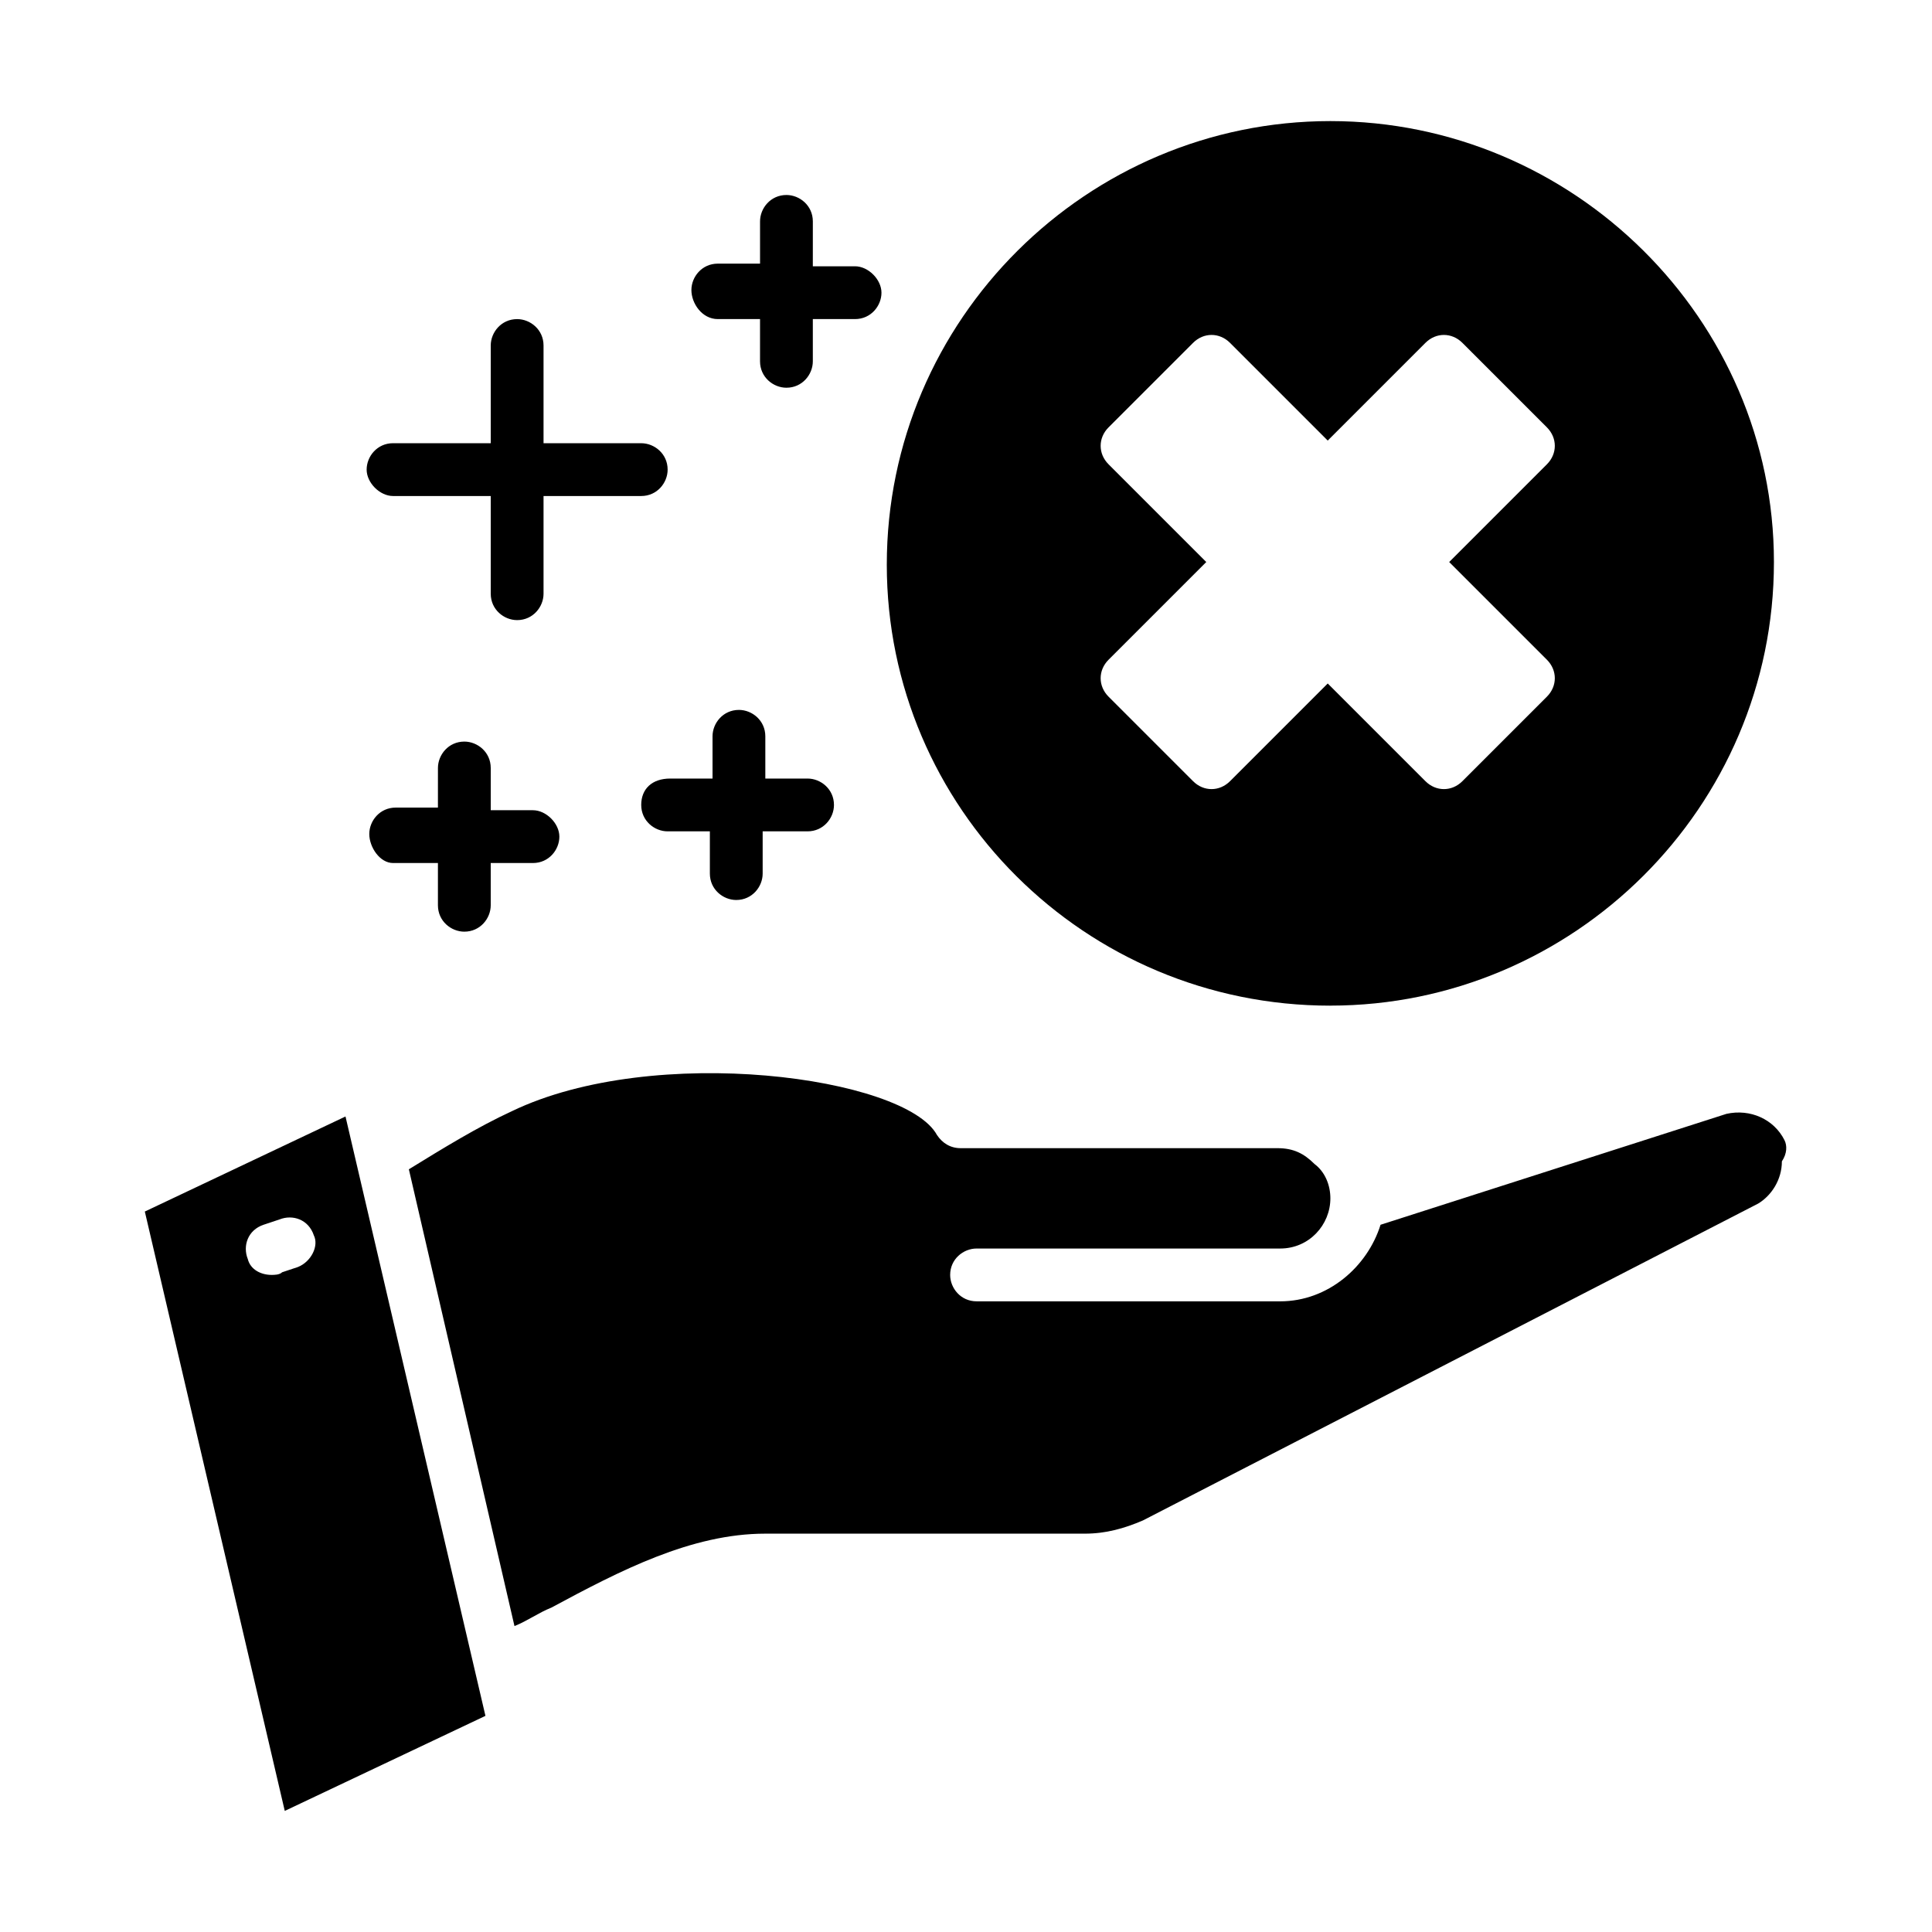
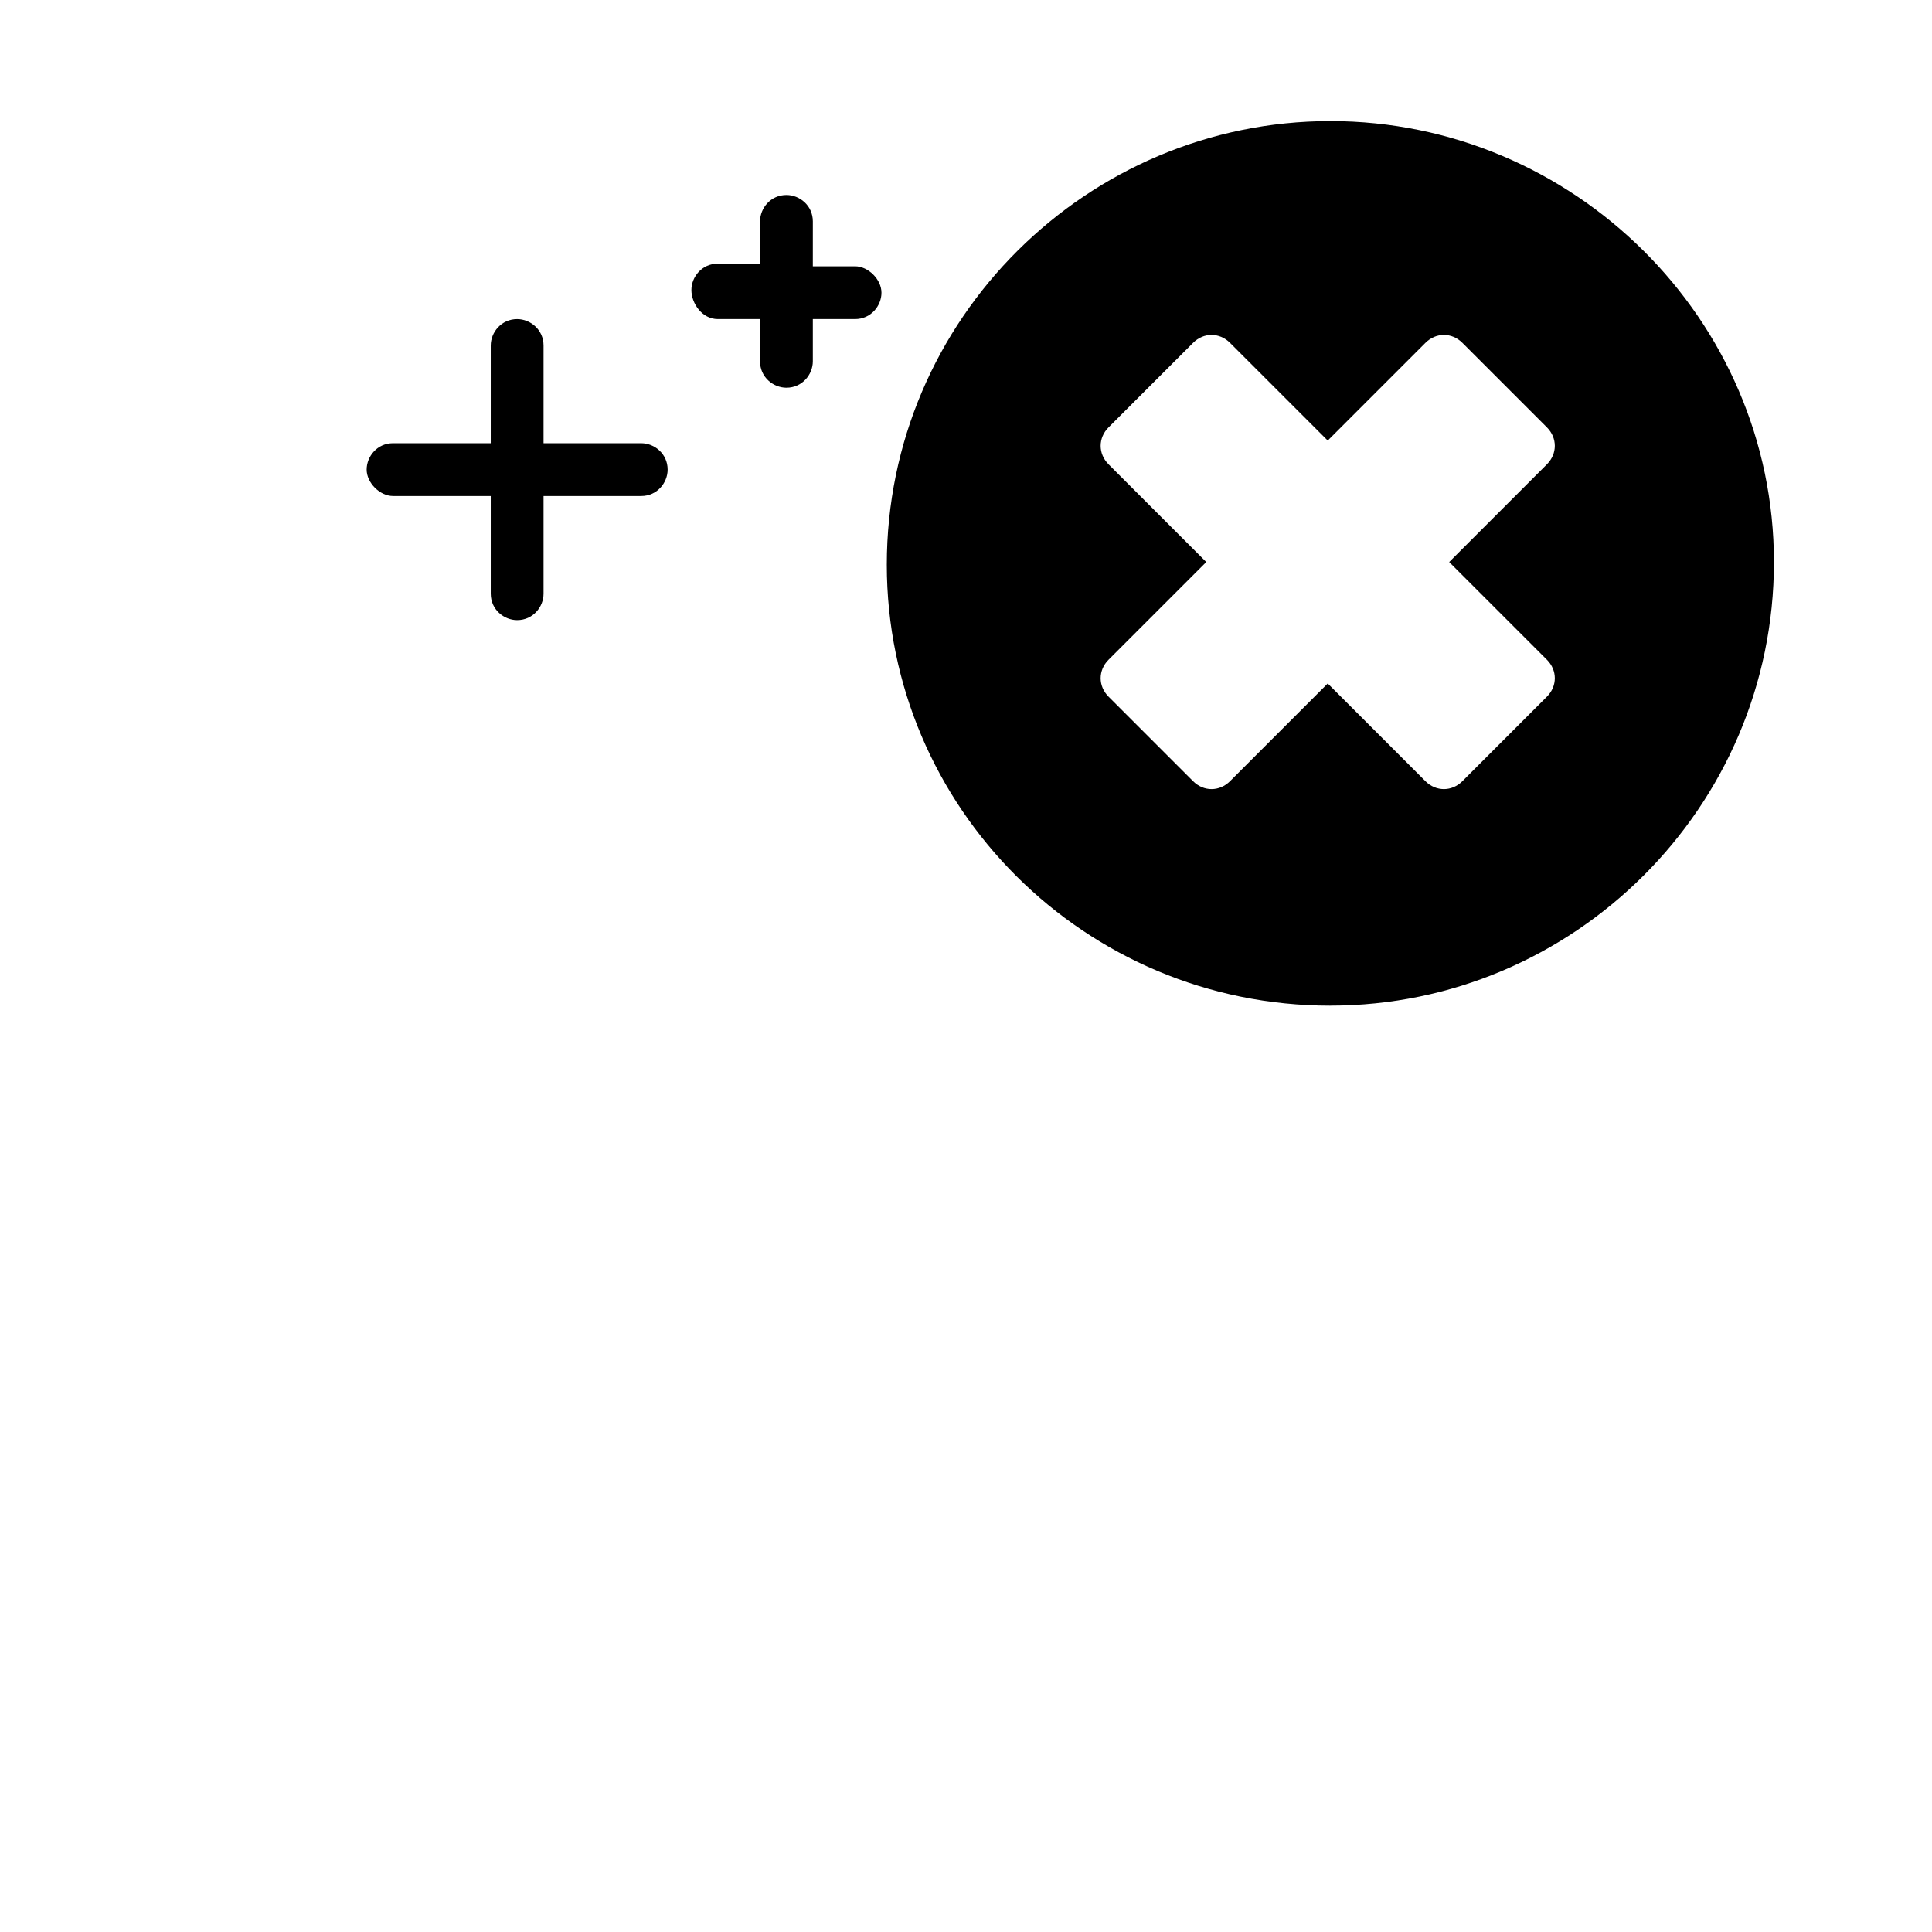
<svg xmlns="http://www.w3.org/2000/svg" fill="#000000" width="800px" height="800px" version="1.1" viewBox="144 144 512 512">
  <g>
    <path d="m496.56 410.5c64.375 0 117.55-52.48 117.55-117.55 0-64.379-53.18-116.86-117.55-116.86s-117.55 52.48-117.55 117.56c0 64.375 52.48 116.86 117.55 116.86zm-58.777-143.45c-2.801-2.801-2.801-6.996 0-9.797l22.391-22.391c2.801-2.801 6.996-2.801 9.797 0l25.891 25.891 25.891-25.891c2.801-2.801 6.996-2.801 9.797 0l22.391 22.391c2.801 2.801 2.801 6.996 0 9.797l-25.891 25.891 25.891 25.891c2.801 2.801 2.801 6.996 0 9.797l-22.391 22.391c-2.801 2.801-6.996 2.801-9.797 0l-25.891-25.891-25.891 25.891c-2.801 2.801-6.996 2.801-9.797 0l-22.391-22.391c-2.801-2.801-2.801-6.996 0-9.797l25.891-25.891z" />
-     <path d="m313.93 357.32c0 4.199 3.5 6.996 6.996 6.996h11.195v11.195c0 4.199 3.5 6.996 6.996 6.996 4.199 0 6.996-3.5 6.996-6.996v-11.195h11.902c4.199 0 6.996-3.5 6.996-6.996 0-4.199-3.5-6.996-6.996-6.996h-11.195v-11.195c0-4.199-3.5-6.996-6.996-6.996-4.199 0-6.996 3.5-6.996 6.996v11.195h-11.195c-4.902-0.004-7.703 2.797-7.703 6.996z" />
    <path d="m248.16 275.45h25.891v25.891c0 4.199 3.5 6.996 6.996 6.996 4.199 0 6.996-3.5 6.996-6.996v-25.891h25.891c4.199 0 6.996-3.5 6.996-6.996 0-4.199-3.5-6.996-6.996-6.996l-25.891-0.004v-25.891c0-4.199-3.5-6.996-6.996-6.996-4.199 0-6.996 3.5-6.996 6.996v25.891h-25.891c-4.199 0-6.996 3.5-6.996 6.996 0 3.5 3.496 7 6.996 7z" />
    <path d="m334.22 228.56h11.195v11.195c0 4.199 3.5 6.996 6.996 6.996 4.199 0 6.996-3.5 6.996-6.996v-11.195h11.195c4.199 0 6.996-3.5 6.996-6.996 0-3.5-3.5-6.996-6.996-6.996h-11.195l0.004-11.898c0-4.199-3.5-6.996-6.996-6.996-4.199 0-6.996 3.5-6.996 6.996v11.195h-11.195c-4.199 0-6.996 3.5-6.996 6.996-0.004 3.5 2.793 7.699 6.992 7.699z" />
-     <path d="m248.16 372.71h11.895v11.195c0 4.199 3.5 6.996 6.996 6.996 4.199 0 6.996-3.5 6.996-6.996v-11.195h11.195c4.199 0 6.996-3.5 6.996-6.996 0-3.5-3.5-6.996-6.996-6.996h-11.191v-11.195c0-4.199-3.5-6.996-6.996-6.996-4.199 0-6.996 3.5-6.996 6.996l-0.004 10.496h-11.195c-4.199 0-6.996 3.5-6.996 6.996 0 3.5 2.797 7.695 6.297 7.695z" />
-     <path d="m182.38 465.07 37.086 158.84 53.18-25.191-37.086-158.84zm40.586 14.695-4.199 1.398c-0.699 0.699-2.098 0.699-2.801 0.699-2.801 0-5.598-1.398-6.297-4.199-1.398-3.5 0-7.695 4.199-9.098l4.199-1.398c3.5-1.398 7.695 0 9.098 4.199 1.398 2.801-0.699 6.996-4.199 8.398z" />
-     <path d="m616.92 446.18c-2.801-5.598-9.098-8.398-15.395-6.996l-91.664 29.391c-3.5 11.195-13.996 20.293-26.59 20.293l-80.473-0.004c-4.199 0-6.996-3.5-6.996-6.996 0-4.199 3.5-6.996 6.996-6.996h80.469c7.695 0 13.297-6.297 13.297-13.297 0-3.5-1.398-6.996-4.199-9.098-2.801-2.801-5.598-4.199-9.797-4.199h-83.969c-2.801 0-4.898-1.398-6.297-3.5-8.398-15.395-74.871-24.492-112.66-6.297-9.098 4.199-18.191 9.797-27.289 15.395l27.988 121.05c3.5-1.398 6.297-3.5 9.797-4.898 18.191-9.797 37.086-19.594 56.68-19.594h84.668c5.598 0 10.496-1.398 15.395-3.5l163.04-83.969c3.5-2.098 6.297-6.297 6.297-11.195 1.398-2.094 1.398-4.191 0.699-5.594z" />
  </g>
</svg>